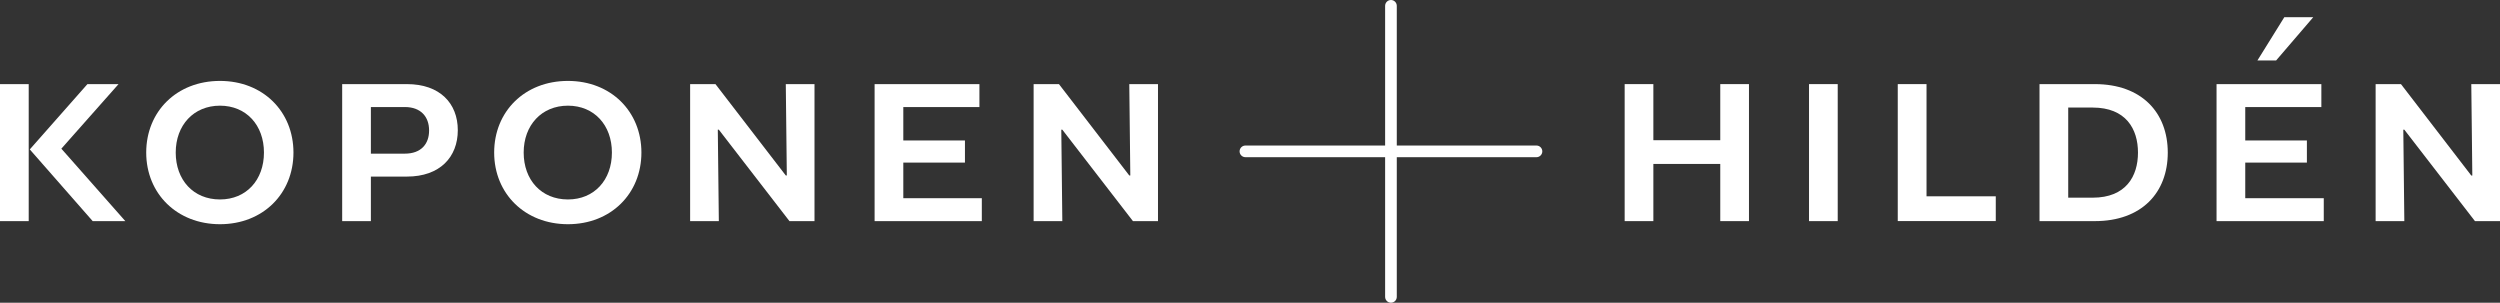
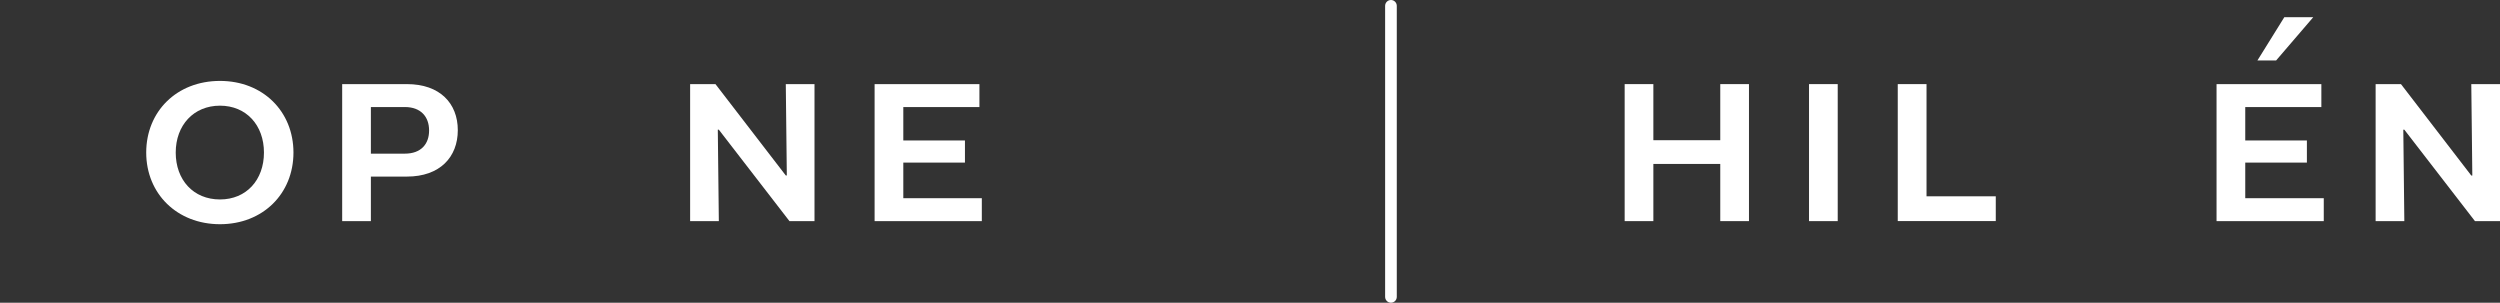
<svg xmlns="http://www.w3.org/2000/svg" id="Layer_1" viewBox="0 0 437.2 52.94">
  <rect x="0" y="0" width="437.2" height="52.94" fill="#333333" stroke="none" />
  <defs>
    <style>.cls-1{fill:white;}</style>
  </defs>
  <g>
    <path class="cls-1" d="M243.25,52.94c-.56,0-1.02-.46-1.02-1.02V1.02c0-.56,.46-1.02,1.02-1.02s1.02,.46,1.02,1.02V51.92c0,.56-.46,1.02-1.02,1.02Z" />
-     <path class="cls-1" d="M268.7,27.49h-50.9c-.56,0-1.02-.46-1.02-1.02s.46-1.02,1.02-1.02h50.9c.56,0,1.02,.46,1.02,1.02s-.46,1.02-1.02,1.02Z" />
  </g>
  <g>
-     <path class="cls-1" d="M0,14.71H5.02v23.96H0V14.71Zm5.21,11.42L15.29,14.71h5.44l-10,11.29,11.19,12.67h-5.71L5.21,26.13Z" />
    <path class="cls-1" d="M38.47,14.15c7.51,0,12.85,5.34,12.85,12.53s-5.34,12.53-12.85,12.53-12.9-5.34-12.9-12.53,5.34-12.53,12.9-12.53Zm0,20.73c4.61,0,7.69-3.41,7.69-8.2s-3.09-8.2-7.69-8.2-7.74,3.41-7.74,8.2,3.09,8.2,7.74,8.2Z" />
    <path class="cls-1" d="M59.84,14.71h11.33c5.76,0,8.89,3.36,8.89,8.06s-3.13,8.11-8.89,8.11h-6.31v7.79h-5.02V14.71Zm5.02,4.01v8.15h5.94c2.81,0,4.24-1.66,4.24-4.05s-1.43-4.1-4.24-4.1h-5.94Z" />
-     <path class="cls-1" d="M99.32,14.15c7.51,0,12.85,5.34,12.85,12.53s-5.34,12.53-12.85,12.53-12.9-5.34-12.9-12.53,5.34-12.53,12.9-12.53Zm0,20.73c4.61,0,7.69-3.41,7.69-8.2s-3.09-8.2-7.69-8.2-7.74,3.41-7.74,8.2,3.09,8.2,7.74,8.2Z" />
    <path class="cls-1" d="M120.7,14.71h4.42l12.3,15.98h.18l-.18-15.98h5.02v23.96h-4.38l-12.35-15.99h-.18l.18,15.99h-5.02V14.71Z" />
    <path class="cls-1" d="M152.95,14.71h18.33v4.01h-13.31v5.85h10.78v3.87h-10.78v6.22h13.73v4.01h-18.75V14.71Z" />
-     <path class="cls-1" d="M180.77,14.71h4.42l12.3,15.98h.18l-.18-15.98h5.02v23.96h-4.38l-12.35-15.99h-.18l.18,15.99h-5.02V14.71Z" />
  </g>
  <g>
    <path class="cls-1" d="M284.12,14.71h5.02v9.81h11.7V14.71h5.02v23.96h-5.02v-10h-11.7v10h-5.02V14.71Z" />
    <path class="cls-1" d="M316.36,14.71h5.02v23.96h-5.02V14.71Z" />
    <path class="cls-1" d="M331.89,14.71h5.02v19.62h12.11v4.33h-17.14V14.71Z" />
-     <path class="cls-1" d="M356.67,14.71h9.67c8.2,0,12.76,4.98,12.76,11.98s-4.56,11.98-12.76,11.98h-9.67V14.71Zm5.02,4.1v15.76h4.28c5.8,0,7.92-3.73,7.92-7.88s-2.12-7.88-7.92-7.88h-4.28Z" />
    <path class="cls-1" d="M387.63,14.71h18.33v4.01h-13.31v5.85h10.78v3.87h-10.78v6.22h13.73v4.01h-18.75V14.71Zm11.84-11.7h5.07l-6.49,7.56h-3.27l4.7-7.56Z" />
    <path class="cls-1" d="M415.46,14.71h4.42l12.3,15.99h.18l-.18-15.99h5.02v23.96h-4.38l-12.35-15.99h-.18l.18,15.99h-5.02V14.71Z" />
  </g>
</svg>